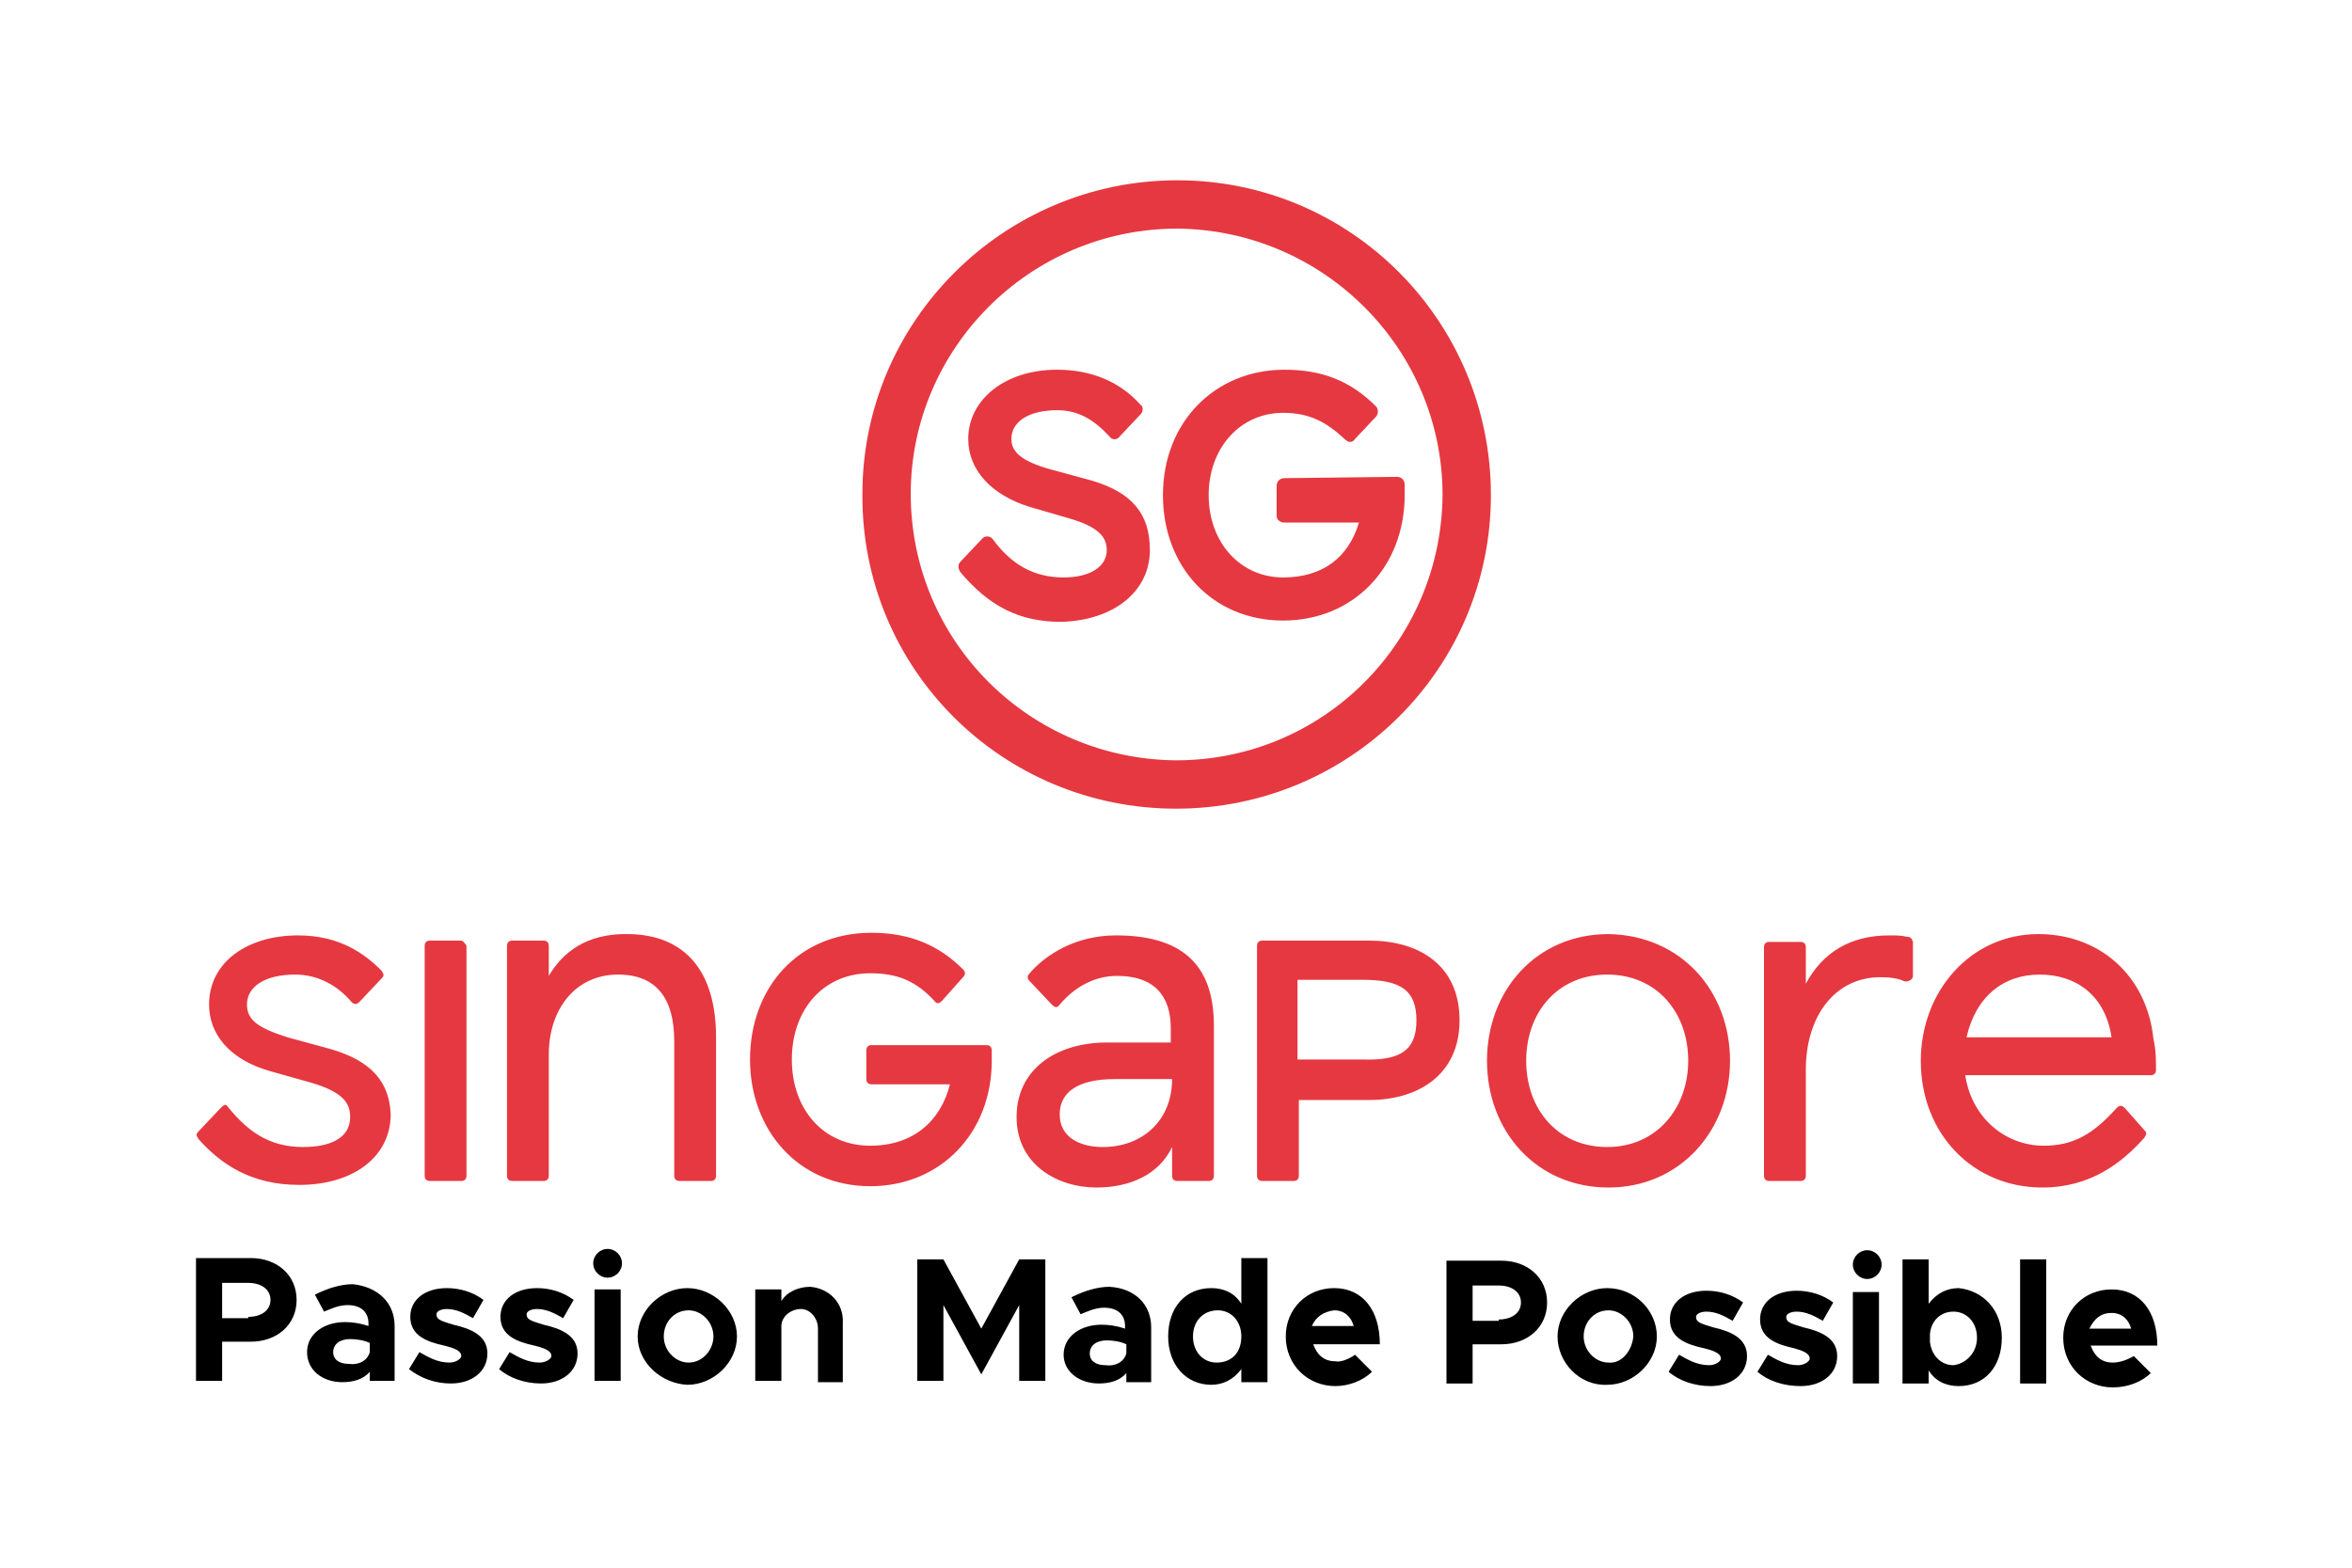
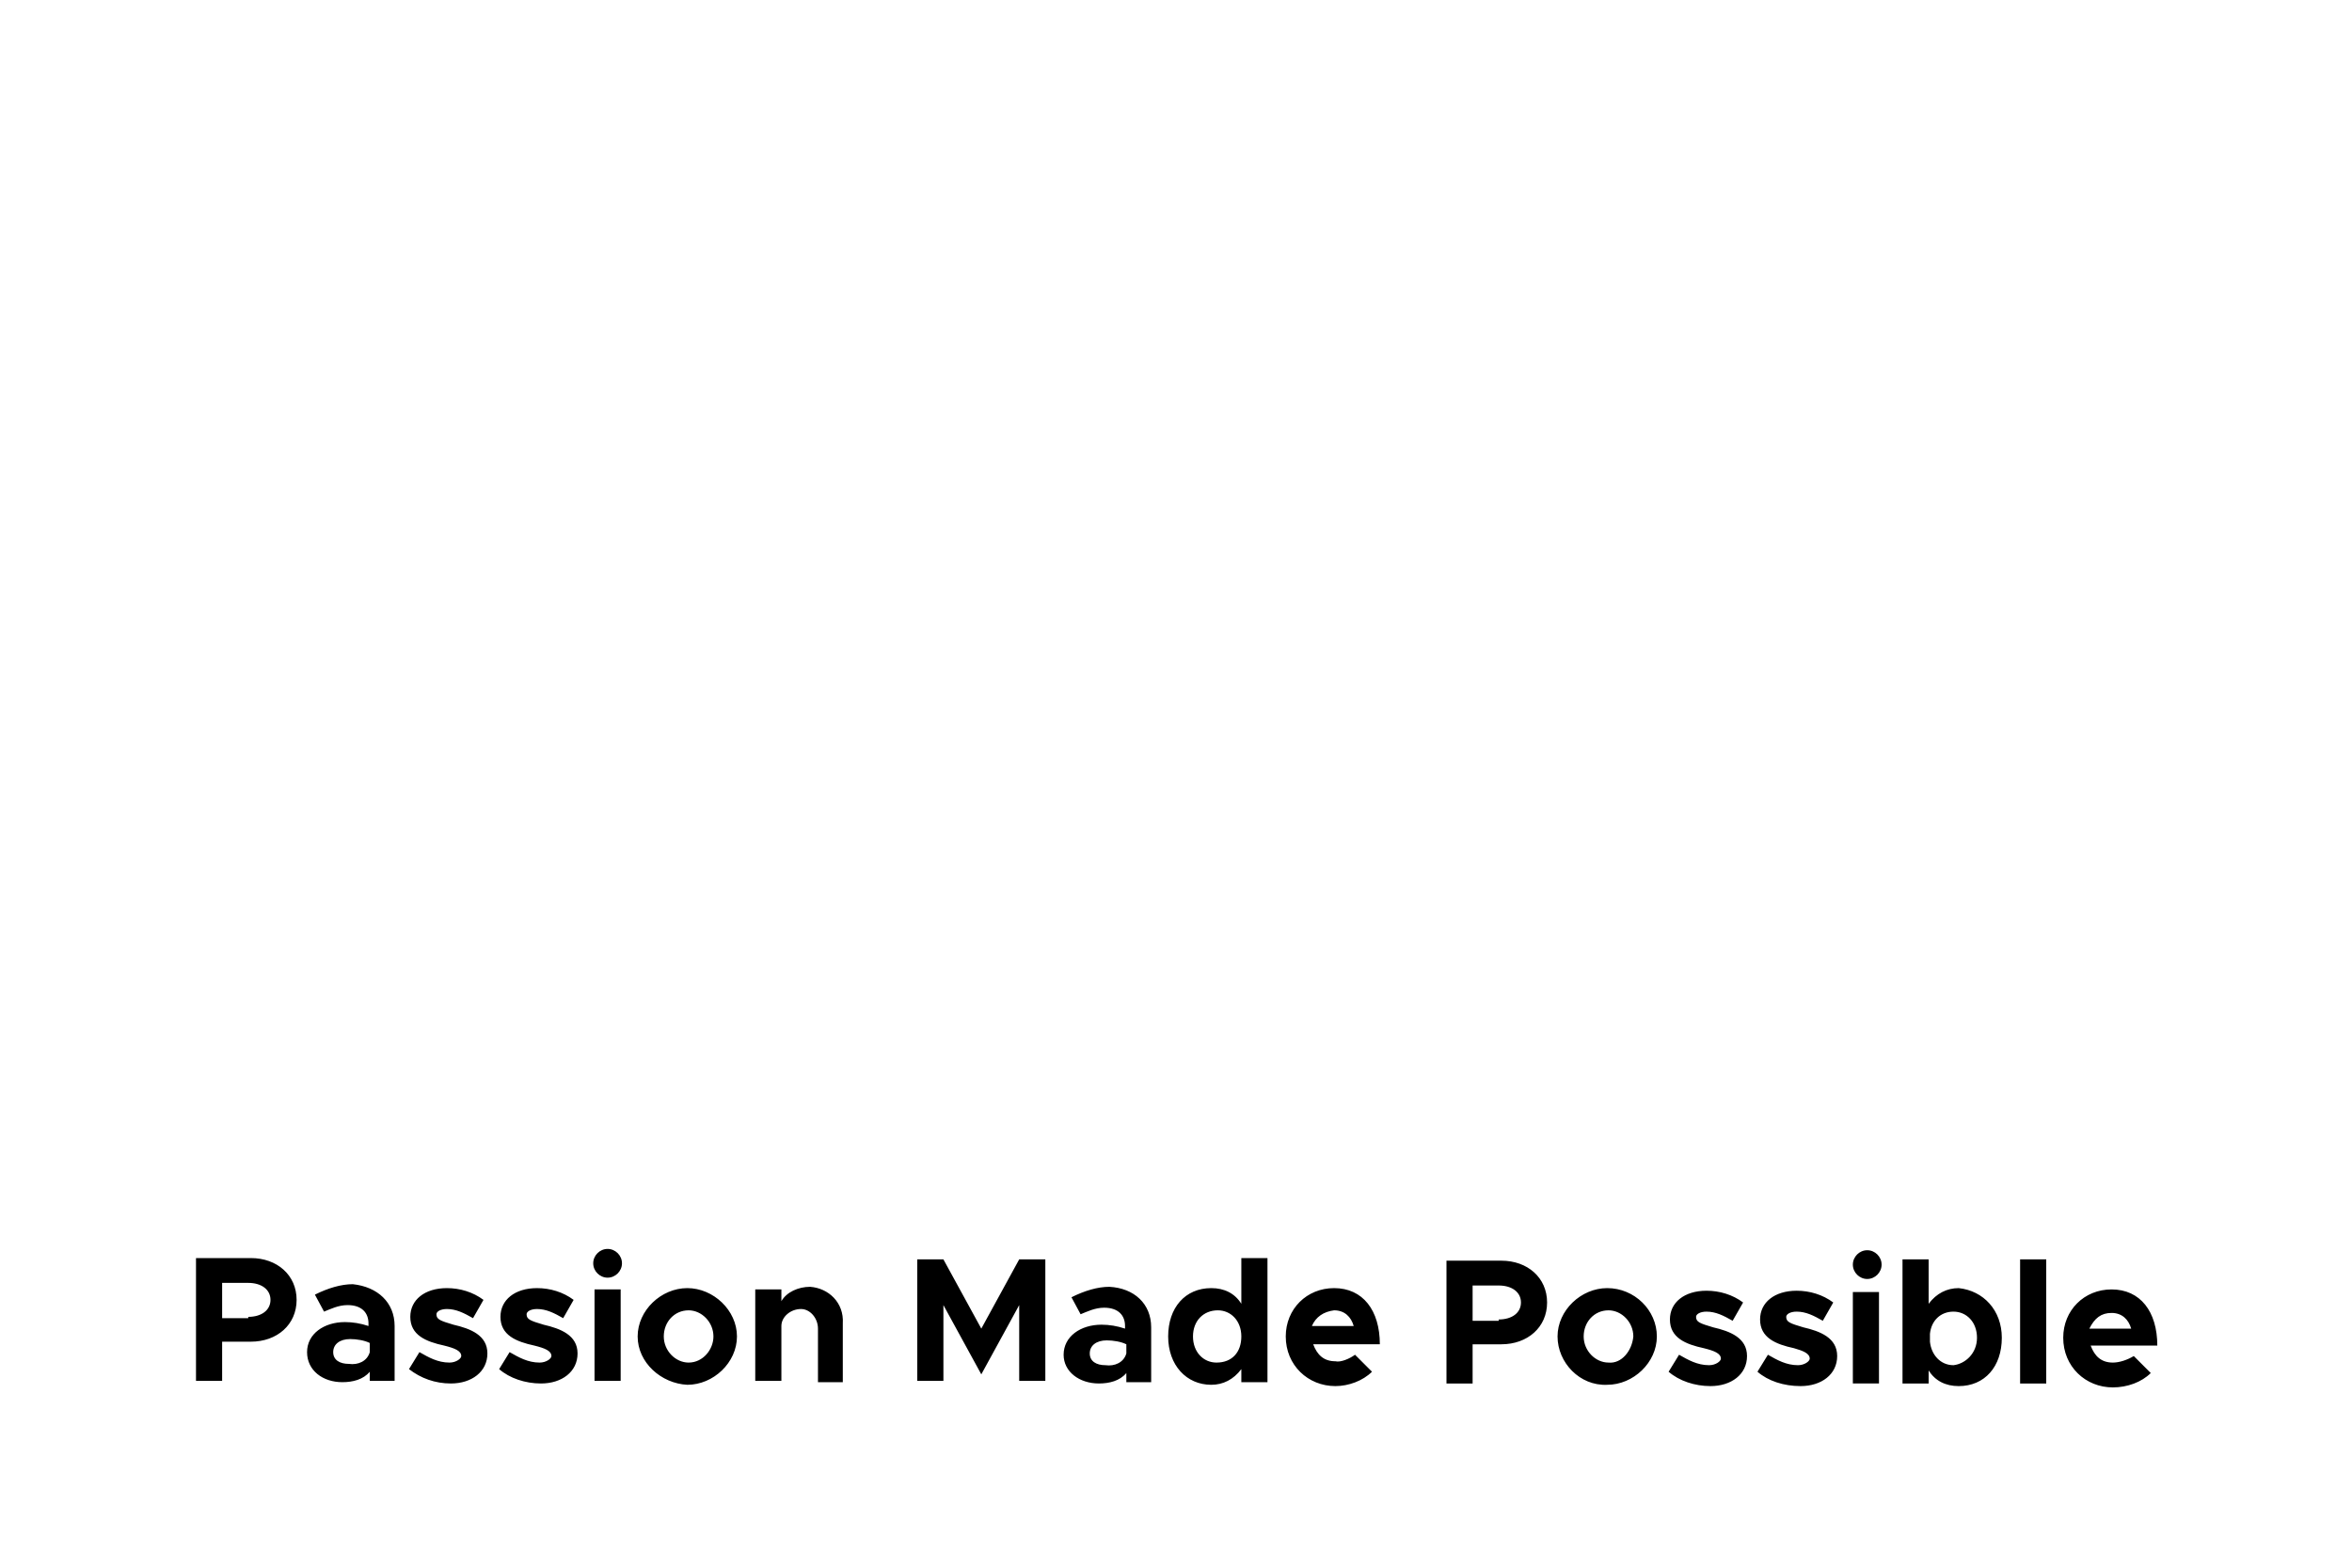
<svg xmlns="http://www.w3.org/2000/svg" version="1.1" id="FRONT_graphics" x="0px" y="0px" viewBox="0 0 180 120" style="enable-background:new 0 0 180 120;" xml:space="preserve">
  <style type="text/css">
	.st0{display:none;}
	.st1{display:inline;fill:#FFFFFF;}
	.st2{display:inline;fill:#00817B;}
	.st3{fill:#E63841;}
</style>
  <g class="st0">
    <path class="st1" d="M34.5,120c-5.7,0-11-2.2-15.1-6.3c-4-4-6.3-9.4-6.3-15.1c0-4.9,4.7-22.2,4.7-38.6c0-16.5-4.7-33.7-4.7-38.6   c0-5.7,2.2-11.1,6.3-15.1c4-4,9.4-6.3,15.1-6.3C43.1,0,57.2,5.3,90,5.3S136.2,0,145.5,0c5.6,0,11.1,2.3,15.1,6.3   c4.1,4.1,6.3,9.4,6.3,15c0,4.9-4.7,21.8-4.7,38.6s4.7,33.7,4.7,38.6c0,11.8-9.6,21.4-21.4,21.4c-9.3,0-22.6-5.3-55.5-5.3   C57.1,114.7,43.1,120,34.5,120z" />
    <path class="st2" d="M90,108.6c21.7,0,46.2,6.9,55.5,6.9s16.9-7.6,16.9-16.9s-6.3-27.2-6.3-38.6c0-11.4,6.3-29.3,6.3-38.6   c0-9.4-7.9-16.9-16.9-16.9s-33.9,6.9-55.5,6.9c-21.7,0-46.2-6.9-55.5-6.9s-16.9,7.6-16.9,16.9s6.3,27.1,6.3,38.6   c0,11.6-6.3,29.4-6.3,38.6c0,9.3,7.6,16.9,16.9,16.9S68.3,108.6,90,108.6z" />
    <path class="st1" d="M46.8,60.6c0,0-1.7-0.1-3-0.1v10.6c0,0.4,0.2,0.6,0.5,0.8h-2.7c0.3-0.2,0.5-0.4,0.5-0.8V60.5   c-1.4,0-3,0.1-3,0.1c-0.4,0-0.8,0.4-1,0.7v-1.6h9.7v1.6C47.6,61,47.3,60.7,46.8,60.6z" />
    <path class="st1" d="M65.1,66c-0.1,4.1-3.8,6.2-6.9,6.1c-3.6-0.1-6.7-2.7-6.6-6.4c0.1-2.9,2.6-6.2,7-6.1   C61.7,59.7,65.2,61.9,65.1,66z M58.4,60.4c-2.7,0-4.8,1.9-4.8,5.2c0,3.9,2.5,5.7,4.8,5.7c2.7,0,4.7-2,4.7-5.3   C63.1,62.6,61.1,60.4,58.4,60.4z" />
-     <path class="st1" d="M73.5,59.8c-0.3,0.1-0.6,0.4-0.6,0.8v7.6c0,1.2,0.4,3.1,3,3.1c2.5,0,3.2-1.5,3.2-3.1L79,60.6   c0-0.4-0.2-0.7-0.5-0.8h1.9c-0.3,0.1-0.5,0.4-0.5,0.8l0.1,7.5c0,2.9-2,4-4.3,4c-2,0-4.6-1-4.6-4v-7.5c0-0.4-0.3-0.7-0.6-0.8H73.5z" />
    <path class="st1" d="M94.6,62.8c0,1.9-1.8,2.9-2.9,3c1,0.2,1.5,0.9,1.8,1.3c0,0,2,3.3,2.8,4.1c0.4,0.4,1.2,0.7,1.2,0.7h-1.9   c-0.7,0-1.2-0.5-1.5-0.8c-0.9-1.3-1.6-2.4-2.2-3.4c-0.5-0.7-0.9-1.5-1.8-1.5c-0.3,0-1.1,0-1.1,0v4.9c0,0.4,0.2,0.6,0.5,0.8h-2.7   c0.3-0.2,0.5-0.4,0.5-0.8V60.6c0-0.4-0.2-0.7-0.5-0.8h3.5C93.8,59.8,94.6,61.6,94.6,62.8z M90.3,60.5c-0.8,0-1.4,0.1-1.4,0.1v4.9   c0,0,0.6,0,1.1,0c1.4,0,2.8-0.8,2.8-2.7C92.8,62,92.2,60.5,90.3,60.5z" />
    <path class="st1" d="M105.3,59.8c-0.3,0.1-0.5,0.4-0.5,0.8v10.6c0,0.4,0.2,0.6,0.5,0.8h-2.7c0.3-0.2,0.5-0.4,0.5-0.8V60.6   c0-0.4-0.2-0.7-0.5-0.8H105.3z" />
-     <path class="st1" d="M116.7,64.6c1.8,0.9,3.5,1.4,3.5,3.8c0,2.2-2.1,3.6-4.1,3.6c-1.6,0-2.7-0.6-3.4-1l-0.1-2.7   c0.4,1.3,1.4,2.9,3.4,2.9s2.5-1.5,2.5-2.4c0-1.7-1.3-2.1-3.1-2.9c-1.8-0.9-2.7-1.8-2.7-3.2c0-2.1,2.1-3.2,3.8-3.2   c0.7,0,1.8,0.1,2.6,0.7l0.1,2.4c-0.2-0.9-1.3-2.3-3-2.3c-1.6,0-2,1.1-2,1.9C114.2,63.3,114.9,63.8,116.7,64.6z" />
    <path class="st1" d="M133.8,68.9l4-9.2h2.4c-0.3,0.1-0.5,0.4-0.5,0.8v10.6c0,0.4,0.2,0.6,0.5,0.8h-2.7c0.3-0.2,0.5-0.4,0.5-0.8   v-9.3c0-0.2,0-0.4,0-0.4l-0.1,0.4l-4.6,10.3l-4.5-10l-0.2-0.5c0,0,0,0.3,0,0.5v9c0,0.4,0.2,0.6,0.5,0.8h-1.9   c0.3-0.2,0.5-0.4,0.5-0.8V60.6c0-0.3-0.3-0.7-0.6-0.8h2.5L133.8,68.9z" />
    <path class="st1" d="M57.3,81.3c0,2.3-2.1,2.4-3,2.4c-0.4,0-0.8,0-0.8,0c0-1.4,0-4.5,0-4.5s0.4,0,1.2,0   C55.9,79.1,57.3,79.7,57.3,81.3z M54.7,78.4h-3.5c0.3,0.1,0.5,0.4,0.5,0.8v10.6c0,0.4-0.2,0.6-0.5,0.8h4c3.9,0,4.9-2,4.9-3.4   c0-3-3.6-3.2-3.6-3.2s2.5-0.7,2.5-2.8C59,78.8,56,78.4,54.7,78.4z M58.2,87c0,2.7-2.7,2.8-3.9,2.8c-0.5,0-0.9-0.1-0.9-0.1   c0-2.2,0-5.3,0-5.3s0.9,0,1.5,0C56.5,84.4,58.2,84.9,58.2,87z" />
    <path class="st1" d="M78.8,84.6c-0.1,4.1-3.8,6.2-6.9,6.1c-3.6-0.1-6.7-2.7-6.6-6.4c0.1-2.9,2.6-6.2,7-6.1   C75.3,78.3,78.9,80.5,78.8,84.6z M72,79c-2.7,0-4.8,1.9-4.8,5.2c0,3.9,2.5,5.7,4.8,5.7c2.7,0,4.7-2,4.7-5.3   C76.8,81.2,74.8,79,72,79z" />
    <path class="st1" d="M88.4,78.1c0,0,4.8,10.9,5.1,11.6c0.1,0.4,0.3,0.6,0.9,0.9h-3.3c0.5-0.2,0.6-0.5,0.5-0.9   c-0.1-0.2-0.6-1.4-1.2-2.7h-4.8c-0.6,1.3-1.1,2.5-1.2,2.7c-0.1,0.4-0.1,0.7,0.4,0.9h-2.2c0.5-0.3,0.7-0.5,0.8-0.9   C83.7,89,88.4,78.1,88.4,78.1z M85.9,86.2H90c-1-2.3-2.1-5-2.1-5S86.7,84.2,85.9,86.2z" />
    <path class="st1" d="M108.2,81.4c0,1.9-1.8,2.9-2.9,3c1,0.2,1.5,0.9,1.8,1.3c0,0,2,3.3,2.8,4.1c0.4,0.4,1.2,0.7,1.2,0.7h-1.9   c-0.7,0-1.2-0.5-1.5-0.8c-0.9-1.3-1.6-2.4-2.2-3.4c-0.5-0.7-0.9-1.5-1.8-1.5c-0.3,0-1.1,0-1.1,0v4.9c0,0.4,0.2,0.6,0.5,0.8h-2.7   c0.3-0.2,0.5-0.4,0.5-0.8V79.2c0-0.4-0.2-0.7-0.5-0.8h3.5C107.4,78.4,108.2,80.2,108.2,81.4z M103.9,79.1c-0.8,0-1.4,0.1-1.4,0.1   v4.9c0,0,0.6,0,1.1,0c1.4,0,2.8-0.8,2.8-2.7C106.4,80.6,105.9,79.1,103.9,79.1z" />
    <path class="st1" d="M126.4,84.3c0,2.7-1.2,5.5-5.4,5.5c-0.6,0-1.4,0-2.1,0V79.2c0.4-0.1,1.7,0,2.3,0C125,79.1,126.4,82,126.4,84.3   z M116.6,78.4c0.3,0.1,0.5,0.4,0.5,0.8v10.6c0,0.4-0.2,0.6-0.5,0.8h4.2c5.3,0,7.4-3.4,7.4-6.3c0-1.6-1-5.9-7.1-5.9H116.6z" />
    <path class="st1" d="M46.4,20.1c0.4-0.1,0.7-0.1,1.3,0c0.3,0,0.8,0.7,0.8,0.8c0.1,2.3-1.9,4-2.5,4.7c-0.5,0.5-1.1,1.2-1.2,1.4   c-0.5,0.8-0.6,0.3-0.5-0.3c0.1-0.5,0.4-0.8,0.9-1.4s1.2-1.5,1.4-2c0.3-0.8,0.5-1,0.6-1.6c-0.2-0.1-0.2-0.2-0.7-0.2   s-0.8,0.2-2.3,1.9c-1.1,1.3-2.3,3.7-2.1,6.6c0.1,2,0.3,3.4,1.3,5.7c1,2.4,2.1,4.4,1.9,6.6c-0.2,2.8-2.8,5-3.9,5.6   c-1,0.5-1.6,0.3-2.1,0c-0.5-0.4-1.2-0.9-1.4-2c-0.2-0.7,0.3-1.9,0.6-2.8c0.4-1,0.9-1.7,1.5-2.1c0.5-0.4,0.3,0.2,0.3,0.4   s-0.7,1.9-0.9,2.9s-0.1,1-0.1,1.7c0.5,0.2,1,0.2,1.4,0c0.5-0.3,1.3-1.8,1.5-2.6c0.4-1.8,0.2-2.6-0.1-4.1c-0.6-2.7-2.3-5.4-2.9-7.8   c-0.5-1.7-0.2-3.4,0.2-4.9c0.3-1.1,0.8-1.8,2.1-3C43.1,21.9,44.5,20.4,46.4,20.1z M100.2,26.9c0.4-0.3-0.2,1.3,0.1,2.8   c0,0.2-0.3,0.4-0.3,0.5c-1,1.2-1.9,2.4-2.3,4.2c-0.1,0.5-0.1,0.7,0.2,0.3c0.4-0.4,1-1.1,1.4-1.5c2.9-3.3,4.7-3.9,6-2.9   c1.8,1.3,0.5,3.8,0.1,4.9c-0.1,0.2,0.1,0.2,0.3,0c0.3-0.2,2.3-1.3,3.6-2.2c1.1-0.7,2.5-1.7,2.9-2.1c0.5-0.4,0.4,0.8,0.3,1.3   c-0.1,0.8-0.2,1-0.5,1.3c-0.8,0.8-2.5,2.1-2.7,3.4c-0.4,2.1,0.7,2.4,1.4,2.5c1.7,0.2,3.4-1.9,3.6-3.2c0-0.2-0.2-0.4-0.7-0.6   c-1.1-0.7-1.3-1.9-0.5-2.8c0.3-0.3,1.2-1.1,2-0.4c0.7,0.5,1.3,1.1,1.3,1.5s0,1.2,0.3,1.2c1.3,0,3.5-1,4.6-1.6c2.3-1.3,4-2.3,5.1-3   c0.6-0.3,0.4,0.2,0.3,0.5c-0.2,0.5-0.7,0.9-1,1.4c-0.1,0.2-0.3,0.5,0.2,0.4c1.4-0.5,4-1.6,5.7-1.8c0.8-0.1,0.6,0.2,0.3,0.3   c-0.7,0.4-1.1,1.9-1.7,2.2c-0.6,0.3-1,0.1-1.6,0.2c-0.8,0.1-1.8,0.4-2.4,0.8c-2,1.2-2.9,2.5-3.8,3.8c-1,1.6-2.5,4.9-2.6,5.3   c-0.2,1-0.5,0.7-0.6,0.6c-0.9-0.8,0.1-3.8,1.1-6.1c0.6-1.3,1.3-2.9,2.2-4.3c0.4-0.6,0.2-0.3-0.1-0.2c-0.3,0.2-2.4,1.6-3.2,1.9   c-0.9,0.4-2.1,0.8-2.6,0.8c-0.5,0.1-0.5,0.8-1,1.8c-1.2,2.3-3.2,4.1-5,4.1c-1.5,0-3.1-1.1-3.5-3c-0.3-1.6,0.6-2.8,1.3-4.1   c0.3-0.6,0.1-0.5-0.1-0.5c-2.7,0.6-6.1,4.2-10,4.2c-0.6,0-0.7-0.2-0.4-0.3c1.3-0.4,5-1.8,6.1-4.7c0.3-0.8,0-1.9-0.8-1.8   c-0.8,0.1-2,0.1-3.9,2c-1.7,1.7-2.8,3.8-3.2,5.8c-0.3,1.6-1,4.1-1.4,6.4c-0.2,1-0.3,4-0.3,4.3s-0.3,0.3-0.4,0   c-0.7-1.4-0.8-2.3-0.9-4.1c0-0.5,0.1-2.8,0.3-4c0.4-2.1,0.4-3.2,0.4-3.3c0-0.2-0.1-0.1-0.2,0.1c-0.1,0.2-1.4,1.8-2.6,2.1   c-0.5,0.1-1.1,0-1.5-0.7c-0.5-0.8-0.6-2.7-0.6-3c0-0.4-0.2-0.2-0.3-0.1c-0.2,0.3-0.7,1-1,1.4c-0.5,0.7-1.4,1.9-2.8,2.2   c-0.4,0.1-1.5,0-2.3-1.3c-0.7-1.2-0.3-2.9,0.3-4c0.1-0.2,0.2-0.4-0.1-0.2c-0.4,0.3-1.5,1.1-2.5,1.8c-1.6,1.3-2.8,2.5-2.8,2.6   c0,0.2,0.4,1.2,0.8,2.2c1.6,4.3,2.5,8.5-1.6,11.3c-1.2,0.8-2.6,1.2-4.4,0.9c-1-0.2-1.7-1.4-1.7-2.1c-0.1-1.6,0.1-3.1,0.4-3.7   c1-2.3,2.1-4,2.9-5.4c0.7-1.2,1.6-2,1.6-2.5s-0.3-1.4-0.4-1.9c-0.6-1.8-0.7-3.2-0.7-3.7c0-0.4-0.3-0.4-0.4,0   c-0.2,0.6-0.9,2-1.5,3.1c-0.6,1-1.7,1.9-3.2,1.9c-1,0-1.4-1.2-1.4-1.6c-0.1-0.7-0.1-2-0.1-2.2c0-0.6-0.3-1-0.8-1   c-0.6,0-0.8,0.1-1.2,0.5c-0.6,0.7-1.3,1.5-1.9,2.6c-0.7,1.2-1.3,2.3-1.5,2.8c-0.4,1-0.4,1.5-1,1.5c-0.7,0-0.8-1.4-0.8-2   c0-1.8,0.5-3.1,0.8-4.6c0.1-0.5,0.2-0.5-0.1-0.7c-0.2,0-0.2,0.2-0.5,0.6c-0.5,0.7-1,1.8-1.1,2c-0.6,1.2-1.3,2.3-2.4,2.9   c-0.7,0.4-1.1,0.3-1.8,0.3c-0.3,0-0.7-0.5-0.9-0.8c-1-1.7-1.2-3.2-1.6-4c-0.2-0.5-0.4-0.4-0.7-0.3c-0.7,0.3-1,1-1.8,1.5   c-1.1,0.7-2.5,0.9-3.8,0.7s-2-1-2.1-1.3c-0.2-0.4,0.3-0.2,0.3-0.1c1.3,0.8,1.8,0.8,2.2,0.8c0.7,0.1,2.1-0.3,3-1.5   c0.5-0.7,1.3-2.4,2.2-3.1c0.9-0.7,1.6-0.8,2.2,0.3c0.2,0.4,0.3,1,0.3,1.3s0.3,1,0.3,1.3c0,1-0.1,1.5,0,2.3s0.1,1.2,0.7,1.8   c0.4,0.4,0.6,0.1,1.1-0.1c0.6-0.2,1.7-1.7,2.8-3.8c0.3-0.6,1-2,2.1-3.6c0.2-0.3,0.4-0.7,0.6-0.7c0.3-0.1,0.7-0.1,1,0.1   c0.4,0.4,0.7,1,0.7,1.8c0,0.2-0.1,1.8-0.1,2.5c0,0.3,0.1,0.3,0.3,0.1c0.6-0.7,1.5-1.7,1.8-2.1c0.3-0.3,1.1-0.8,1.7-0.8   s1.1,0.1,1.5,0.6c0.9,0.9,0.6,2,1.1,3.7c0.1,0.3,0.3,0.3,0.5,0.2c0.2,0,0.9-0.2,1.4-0.9c0.7-0.7,1-1.7,1.2-2.2   c0.3-0.7,0.7-1.6,0.9-1.8c0.2-0.2,0.6-2.3,1.1-3c0.6-1,1.3-1.8,2.3-2c1.5-0.3,2.7,0.5,3.2,1.1c0.4,0.6,0.5,2-0.1,3   c-0.4,0.5-0.7,0.8-1.1,1.2c-0.2,0.2-0.5,0.5-0.8,0.8s-0.4-0.1-0.3-0.5c0.1-0.3,0.7-0.7,1.1-1.2c0.4-0.4,0.5-1,0.5-1.5   c0-0.4,0.1-0.9-1.1-0.8c-0.6,0-1.5,0.5-2.5,2.4c-0.8,1.6-0.7,3.7-0.5,5.3c0.2,0.3,0.4,1.2,0.6,1.7c0.1,0.1,0.2,0.1,0.3,0   c0.6-0.5,2.2-2.1,3.1-2.9c2.3-2.1,3.7-3.4,5.7-4.5c1-0.6,1.8-1,3-1.4c0.9-0.3,1.9-0.7,3.7-0.7c0.3,0,0.2,0.5,0,0.7   c-0.2,0.1-0.6,0.5-0.6,0.9c0,0.2-0.1,0.7-0.8,0.8c-0.7,0.1-1.6-0.1-2,0c-1.2,0.5-3.4,1.3-4.2,2.3c-1,1.2-1,2-0.8,3   c0.3,1.1,1.4,0.9,2,0.8c0.9-0.8,1.7-1.9,2.2-2.5l1.3-1.8c0.2-0.3,0.4-0.4,0.5-0.1c0.1,0.6,0.1,1.1,0.1,3c0,0.5,0.1,1,0.1,1.4   c0.1,0.6,1.2,1.2,2.4,0.3c0.8-0.6,1.4-1.8,1.9-2.6C96.5,33.1,97.9,29.1,100.2,26.9z M55.4,27.1c0.2,0,0.3,0,0.5,0   c0.2,0.1,0.4,0.3,0.6,0.4c0.2,0.1,0.1,0.6,0,1s-0.4,0.7-0.6,0.8c-0.5,0.4-1,0.9-1.1,1s-0.1,0.4-0.5,0.4C54,30.6,54,30.2,53.7,30   c-0.2-0.2-0.1-0.5,0-0.7C53.8,28.7,55.1,27.3,55.4,27.1z M135.6,30.8c1.5-0.8,3.1-0.6,3.7-0.1c1.2,1,1.6,1.4,1.4,3.5   c-0.1,1-2,3.6-6.6,4.9c0.1,0.8,0.8,1.6,1.8,1.7c2.5,0.3,5.2-1,5.7-1.1c0.4-0.1,0.4,0.1,0.1,0.3c-1.8,1.6-4.5,2.3-6.4,2   c-2.9-0.4-3.2-1.4-3.9-2.3c0-0.1-0.2-0.1-0.4-0.1c-0.3,0-1.2,0-1.5-0.1c-1.2-0.2-1.7-0.7-1.9-1.2c0-0.1-0.1-0.5,0.3-0.1   c0.6,0.5,1,0.6,1.5,0.6c0.6,0.1,1.2,0,1.5-0.2c-0.1-1.3-0.1-2.6,0.3-3.6C131.8,33.8,133.1,32.2,135.6,30.8z M136.1,32.3   c-0.7,0.5-1.7,1.7-2.1,2.9c-0.2,0.7-0.4,1.6-0.2,2.4c1.8-1,3.5-2.3,4-4.3c0.1-0.4,0.2-1.2-0.6-1.2   C136.7,32.2,136.4,32.1,136.1,32.3z M75.9,42.3c-1.8,2.5-2.2,3.6-3.2,5.6c-0.4,0.9-1.4,3.3-0.8,5.3c1.1,0.2,2.6-0.3,4-2.4   C76.9,49.2,76.8,45.5,75.9,42.3z" />
  </g>
  <g>
    <path d="M15,96.3h4.2c2,0,3.5,1.3,3.5,3.2s-1.5,3.2-3.5,3.2H17v3h-2V96.3z M19,100.8c1,0,1.7-0.5,1.7-1.3c0-0.8-0.7-1.3-1.7-1.3h-2   v2.7H19z M30.2,101.5v4.2h-1.9V105c-0.5,0.6-1.3,0.8-2.1,0.8c-1.5,0-2.7-0.9-2.7-2.3c0-1.4,1.3-2.3,2.9-2.3c0.6,0,1.2,0.1,1.8,0.3   v-0.2c0-0.8-0.5-1.4-1.6-1.4c-0.7,0-1.3,0.3-1.8,0.5l-0.7-1.3c1-0.5,2-0.8,2.9-0.8C28.9,98.5,30.2,99.7,30.2,101.5z M28.3,103.5   v-0.7c-0.4-0.2-1-0.3-1.5-0.3c-0.8,0-1.3,0.4-1.3,1c0,0.6,0.5,0.9,1.2,0.9C27.4,104.5,28.1,104.2,28.3,103.5z M31.3,104.8l0.8-1.3   c0.7,0.4,1.4,0.8,2.3,0.8c0.5,0,0.9-0.3,0.9-0.5c0-0.4-0.5-0.6-1.3-0.8c-1.4-0.3-2.6-0.8-2.6-2.2c0-1.3,1.1-2.2,2.8-2.2   c1,0,2,0.3,2.8,0.9l-0.8,1.4c-0.7-0.4-1.3-0.7-2-0.7c-0.5,0-0.8,0.2-0.8,0.4c0,0.4,0.3,0.5,1.3,0.8c1.3,0.3,2.6,0.8,2.6,2.2   c0,1.4-1.2,2.3-2.8,2.3C33.3,105.9,32.2,105.5,31.3,104.8z M38.2,104.8l0.8-1.3c0.7,0.4,1.4,0.8,2.3,0.8c0.5,0,0.9-0.3,0.9-0.5   c0-0.4-0.5-0.6-1.3-0.8c-1.4-0.3-2.6-0.8-2.6-2.2c0-1.3,1.1-2.2,2.8-2.2c1,0,2,0.3,2.8,0.9l-0.8,1.4c-0.7-0.4-1.3-0.7-2-0.7   c-0.5,0-0.8,0.2-0.8,0.4c0,0.4,0.3,0.5,1.3,0.8c1.3,0.3,2.6,0.8,2.6,2.2c0,1.4-1.2,2.3-2.8,2.3C40.2,105.9,39,105.5,38.2,104.8z    M45.4,96.7c0-0.6,0.5-1.1,1.1-1.1c0.6,0,1.1,0.5,1.1,1.1c0,0.6-0.5,1.1-1.1,1.1C45.9,97.8,45.4,97.3,45.4,96.7z M45.5,98.7h2v7h-2   V98.7z M48.8,102.3c0-2,1.8-3.7,3.8-3.7s3.8,1.7,3.8,3.7s-1.8,3.7-3.8,3.7C50.6,105.9,48.8,104.3,48.8,102.3z M54.6,102.3   c0-1.1-0.9-2-1.9-2c-1.1,0-1.9,0.9-1.9,2s0.9,2,1.9,2C53.8,104.3,54.6,103.3,54.6,102.3z M64.5,101.3v4.5h-1.9v-4.1   c0-0.8-0.6-1.5-1.3-1.5c-0.8,0-1.5,0.6-1.5,1.3l0,0v4.2h-2v-7h2v0.9c0.4-0.7,1.3-1.1,2.2-1.1C63.4,98.6,64.6,99.7,64.5,101.3z    M70.2,96.4h2l2.9,5.3l2.9-5.3h2v9.3h-2v-5.8l-2.9,5.3l-2.9-5.3v5.8h-2V96.4z M88.1,101.6v4.2h-1.9v-0.7c-0.5,0.6-1.3,0.8-2.1,0.8   c-1.5,0-2.7-0.9-2.7-2.2c0-1.4,1.3-2.3,2.9-2.3c0.6,0,1.2,0.1,1.8,0.3v-0.2c0-0.8-0.5-1.4-1.6-1.4c-0.7,0-1.3,0.3-1.8,0.5l-0.7-1.3   c1-0.5,2-0.8,2.9-0.8C86.8,98.6,88.1,99.8,88.1,101.6z M86.2,103.6v-0.7c-0.4-0.2-1-0.3-1.5-0.3c-0.8,0-1.3,0.4-1.3,1   s0.5,0.9,1.2,0.9C85.3,104.6,86,104.3,86.2,103.6z M97,96.3v9.5h-2v-1c-0.6,0.8-1.4,1.2-2.3,1.2c-1.9,0-3.3-1.5-3.3-3.7   s1.3-3.7,3.3-3.7c1,0,1.8,0.4,2.3,1.2v-3.5L97,96.3z M95,102.3c0-1.2-0.8-2-1.8-2c-1.1,0-1.9,0.8-1.9,2c0,1.2,0.8,2,1.8,2   C94.3,104.3,95,103.5,95,102.3z M103.7,103.7l1.3,1.3c-0.7,0.7-1.8,1.1-2.8,1.1c-2.1,0-3.8-1.6-3.8-3.8c0-2.1,1.6-3.7,3.7-3.7   c2.2,0,3.5,1.7,3.5,4.3h-5.1c0.3,0.8,0.8,1.3,1.7,1.3C102.6,104.3,103.3,104,103.7,103.7z M100.4,101.5h3.2   c-0.2-0.7-0.7-1.2-1.5-1.2C101.3,100.4,100.7,100.8,100.4,101.5z M110.7,96.5h4.2c2,0,3.5,1.3,3.5,3.2s-1.5,3.2-3.5,3.2h-2.2v3h-2   V96.5z M114.7,101c1,0,1.7-0.5,1.7-1.3c0-0.8-0.7-1.3-1.7-1.3h-2v2.7H114.7z M119.2,102.3c0-2,1.8-3.7,3.8-3.7   c2.1,0,3.8,1.7,3.8,3.7s-1.8,3.7-3.8,3.7C120.9,106.1,119.2,104.3,119.2,102.3z M125,102.3c0-1.1-0.9-2-1.9-2c-1.1,0-1.9,0.9-1.9,2   s0.9,2,1.9,2C124.1,104.4,124.9,103.4,125,102.3z M127.7,105l0.8-1.3c0.7,0.4,1.4,0.8,2.3,0.8c0.5,0,0.9-0.3,0.9-0.5   c0-0.4-0.5-0.6-1.3-0.8c-1.4-0.3-2.6-0.8-2.6-2.2c0-1.3,1.1-2.2,2.8-2.2c1,0,2,0.3,2.8,0.9l-0.8,1.4c-0.7-0.4-1.3-0.7-2-0.7   c-0.5,0-0.8,0.2-0.8,0.4c0,0.4,0.3,0.5,1.3,0.8c1.3,0.3,2.6,0.8,2.6,2.2c0,1.4-1.2,2.3-2.8,2.3C129.7,106.1,128.5,105.7,127.7,105z    M134.5,105l0.8-1.3c0.7,0.4,1.4,0.8,2.3,0.8c0.5,0,0.9-0.3,0.9-0.5c0-0.4-0.5-0.6-1.2-0.8c-1.4-0.3-2.6-0.8-2.6-2.2   c0-1.3,1.1-2.2,2.8-2.2c1,0,2,0.3,2.8,0.9l-0.8,1.4c-0.7-0.4-1.3-0.7-2-0.7c-0.5,0-0.8,0.2-0.8,0.4c0,0.4,0.3,0.5,1.3,0.8   c1.3,0.3,2.6,0.8,2.6,2.2c0,1.4-1.2,2.3-2.8,2.3C136.5,106.1,135.3,105.7,134.5,105z M141.8,96.8c0-0.6,0.5-1.1,1.1-1.1   s1.1,0.5,1.1,1.1c0,0.6-0.5,1.1-1.1,1.1C142.3,97.9,141.8,97.4,141.8,96.8z M141.8,98.9h2v7h-2V98.9z M153.2,102.4   c0,2.2-1.3,3.7-3.3,3.7c-1,0-1.8-0.4-2.3-1.2v1h-2v-9.5h2v3.4c0.6-0.8,1.4-1.2,2.3-1.2C151.8,98.8,153.2,100.3,153.2,102.4z    M151.3,102.4c0-1.2-0.8-2-1.8-2c-1,0-1.7,0.7-1.8,1.7v0.6c0.1,1,0.8,1.8,1.8,1.8C150.4,104.4,151.3,103.6,151.3,102.4z    M154.6,96.4h2v9.5h-2V96.4z M163.3,103.8l1.3,1.3c-0.7,0.7-1.8,1.1-2.9,1.1c-2.1,0-3.8-1.6-3.8-3.8c0-2.1,1.6-3.7,3.7-3.7   c2.2,0,3.5,1.7,3.5,4.3h-5.1c0.3,0.8,0.8,1.3,1.7,1.3C162.2,104.3,162.8,104.1,163.3,103.8z M159.9,101.7h3.2   c-0.2-0.7-0.7-1.2-1.5-1.2C160.8,100.5,160.3,100.9,159.9,101.7z" />
-     <path class="st3" d="M54.8,79.4V90c0,0.3-0.2,0.4-0.4,0.4H52c-0.3,0-0.4-0.2-0.4-0.4V79.7c0-3.2-1.3-5.1-4.3-5.1   c-3.3,0-5.3,2.7-5.3,6.1V90c0,0.3-0.2,0.4-0.4,0.4h-2.4c-0.3,0-0.4-0.2-0.4-0.4V72.4c0-0.3,0.2-0.4,0.4-0.4h2.4   c0.3,0,0.4,0.2,0.4,0.4v2.3c1-1.7,2.8-3.3,6.2-3.2C52.4,71.6,54.8,74.3,54.8,79.4z M35.3,72h-2.4c-0.3,0-0.4,0.2-0.4,0.4V90   c0,0.3,0.2,0.4,0.4,0.4h2.4c0.3,0,0.4-0.2,0.4-0.4V72.4C35.6,72.2,35.4,72,35.3,72z M75.5,80h-8.8c-0.3,0-0.4,0.2-0.4,0.4v2.2   c0,0.3,0.2,0.4,0.4,0.4h6c-0.7,2.8-2.8,4.7-6.1,4.7c-3.6,0-6-2.8-6-6.6s2.4-6.6,6-6.6c2.1,0,3.5,0.6,4.9,2.1c0.2,0.3,0.4,0.2,0.6,0   l1.6-1.8c0.2-0.2,0.2-0.4,0-0.6c-1.8-1.8-4-2.8-7-2.8c-5.7,0-9.3,4.3-9.3,9.7s3.7,9.7,9.2,9.7c5.4,0,9.3-4.1,9.3-9.6v-0.8   C75.9,80.2,75.8,80,75.5,80z M132.4,81.2c0,5.3-3.8,9.7-9.3,9.7s-9.3-4.3-9.3-9.7s3.8-9.7,9.3-9.7   C128.7,71.6,132.4,75.9,132.4,81.2z M129.2,81.2c0-3.7-2.4-6.6-6.2-6.6s-6.2,2.9-6.2,6.6c0,3.7,2.4,6.6,6.2,6.6   C126.8,87.8,129.2,84.8,129.2,81.2z M25.3,80.3L22,79.4c-2.2-0.7-3.1-1.3-3.1-2.5c0-1.4,1.4-2.3,3.7-2.3c1.8,0,3.3,0.9,4.3,2.1   c0.2,0.2,0.4,0.2,0.6,0l1.7-1.8c0.2-0.2,0.2-0.3,0-0.6c-1.3-1.3-3.2-2.7-6.4-2.7c-3.8,0-6.8,2-6.8,5.3c0,2.2,1.5,4.2,4.7,5.1   l3.2,0.9c2.3,0.7,2.9,1.5,2.9,2.6c0,1.6-1.5,2.3-3.6,2.3c-2.7,0-4.3-1.3-5.7-3c-0.2-0.3-0.3-0.3-0.6,0l-1.7,1.8   c-0.2,0.2-0.2,0.3,0,0.6c1.7,1.9,4,3.5,7.7,3.5c4.2,0,7-2.2,7-5.4C29.8,82.8,28.4,81.2,25.3,80.3z M111.7,78.1   c0,4.2-3.2,6.1-6.9,6.1h-5.4V90c0,0.3-0.2,0.4-0.4,0.4h-2.4c-0.3,0-0.4-0.2-0.4-0.4V72.4c0-0.3,0.2-0.4,0.4-0.4h8.2   C108.5,72,111.7,73.8,111.7,78.1z M108.4,78.1c0-2.3-1.2-3.1-4.1-3.1h-5v6.1h5C107.3,81.2,108.4,80.3,108.4,78.1z M145.9,71.7   c-0.4-0.1-0.8-0.1-1.3-0.1c-3,0-5.1,1.3-6.4,3.7v-2.8c0-0.3-0.2-0.4-0.4-0.4h-2.4c-0.3,0-0.4,0.2-0.4,0.4V90c0,0.3,0.2,0.4,0.4,0.4   h2.4c0.3,0,0.4-0.2,0.4-0.4v-8.1c0-4.2,2.3-7.1,5.7-7.1c0.8,0,1.4,0.1,1.8,0.3c0.3,0.1,0.7-0.1,0.7-0.4v-2.6   C146.3,71.8,146.2,71.7,145.9,71.7z M92.9,78.5V90c0,0.3-0.2,0.4-0.4,0.4h-2.4c-0.3,0-0.4-0.2-0.4-0.4v-2.2c-1,2.1-3.2,3.1-5.8,3.1   c-2.9,0-6.1-1.7-6.1-5.4c0-3.7,3.1-5.7,6.9-5.7h4.9v-1.1c0-2.5-1.3-4-4.1-4c-1.8,0-3.3,0.9-4.4,2.2c-0.2,0.3-0.4,0.2-0.6,0   l-1.7-1.8c-0.2-0.2-0.2-0.4,0-0.6c1.2-1.4,3.5-2.9,6.6-2.9C90.3,71.6,92.9,73.7,92.9,78.5z M89.7,82.6h-4.4c-2.8,0-4.2,1-4.2,2.7   c0,1.8,1.6,2.5,3.3,2.5C87.4,87.8,89.7,85.8,89.7,82.6z M165,81.9c0,0.3-0.2,0.4-0.4,0.4h-14.2c0.5,3.3,3.1,5.4,6,5.4   c2.3,0,3.8-0.9,5.6-2.9c0.2-0.2,0.4-0.2,0.6,0l1.5,1.7c0.2,0.2,0.2,0.3,0,0.6c-1.7,1.9-4.1,3.8-7.8,3.8c-5.3,0-9.3-4.1-9.3-9.7   c0-5.3,3.8-9.7,9-9.7c4.7,0,8.3,3.2,8.8,8C165,80.4,165,81.1,165,81.9z M161.6,79.4c-0.5-3.3-2.8-4.8-5.5-4.8   c-2.8,0-4.9,1.7-5.6,4.8H161.6z M66,37.8c0-13.2,10.8-24,24.1-24s24,10.8,24,24.1s-10.8,24-24.1,24C76.7,61.9,65.9,51.2,66,37.8z    M69.7,37.8c0,11.3,9.1,20.3,20.3,20.4c11.3,0,20.3-9.1,20.4-20.3c0-11.2-9.1-20.3-20.3-20.4C78.8,17.5,69.7,26.7,69.7,37.8z    M98.2,47.5c5.4,0,9.3-4.1,9.3-9.6v-0.8c0-0.3-0.2-0.6-0.6-0.6l-8.6,0.1c-0.3,0-0.6,0.2-0.6,0.6v2.3c0,0.3,0.3,0.5,0.6,0.5h5.7   c-0.8,2.7-2.8,4.2-5.8,4.2c-3.3,0-5.7-2.7-5.7-6.3s2.4-6.3,5.7-6.3c2,0,3.3,0.7,4.7,2c0.3,0.3,0.6,0.3,0.8,0l1.6-1.7   c0.2-0.2,0.2-0.6,0-0.8c-2-2-4.2-2.8-7-2.8c-5.3,0-9.3,4-9.3,9.6C89,43.4,92.8,47.5,98.2,47.5z M88,42.1c0-2.8-1.4-4.4-4.4-5.3   l-3.3-0.9c-2.1-0.6-2.9-1.3-2.9-2.3c0-1.3,1.3-2.2,3.5-2.2c1.6,0,2.8,0.7,4,2c0.2,0.3,0.6,0.3,0.8,0l1.6-1.7c0.2-0.2,0.2-0.6,0-0.7   c-1.6-1.8-3.8-2.7-6.4-2.7c-4,0-6.8,2.3-6.8,5.3c0,2.4,1.8,4.3,4.7,5.2l3.1,0.9c2,0.6,2.8,1.3,2.8,2.4c0,1.3-1.3,2.1-3.3,2.1   c-2.3,0-4-1-5.4-2.9c-0.2-0.3-0.6-0.3-0.8-0.1l-1.7,1.8c-0.2,0.2-0.2,0.5,0,0.8c2.2,2.6,4.5,3.8,7.7,3.8C85.2,47.5,88,45.3,88,42.1   z" />
  </g>
</svg>